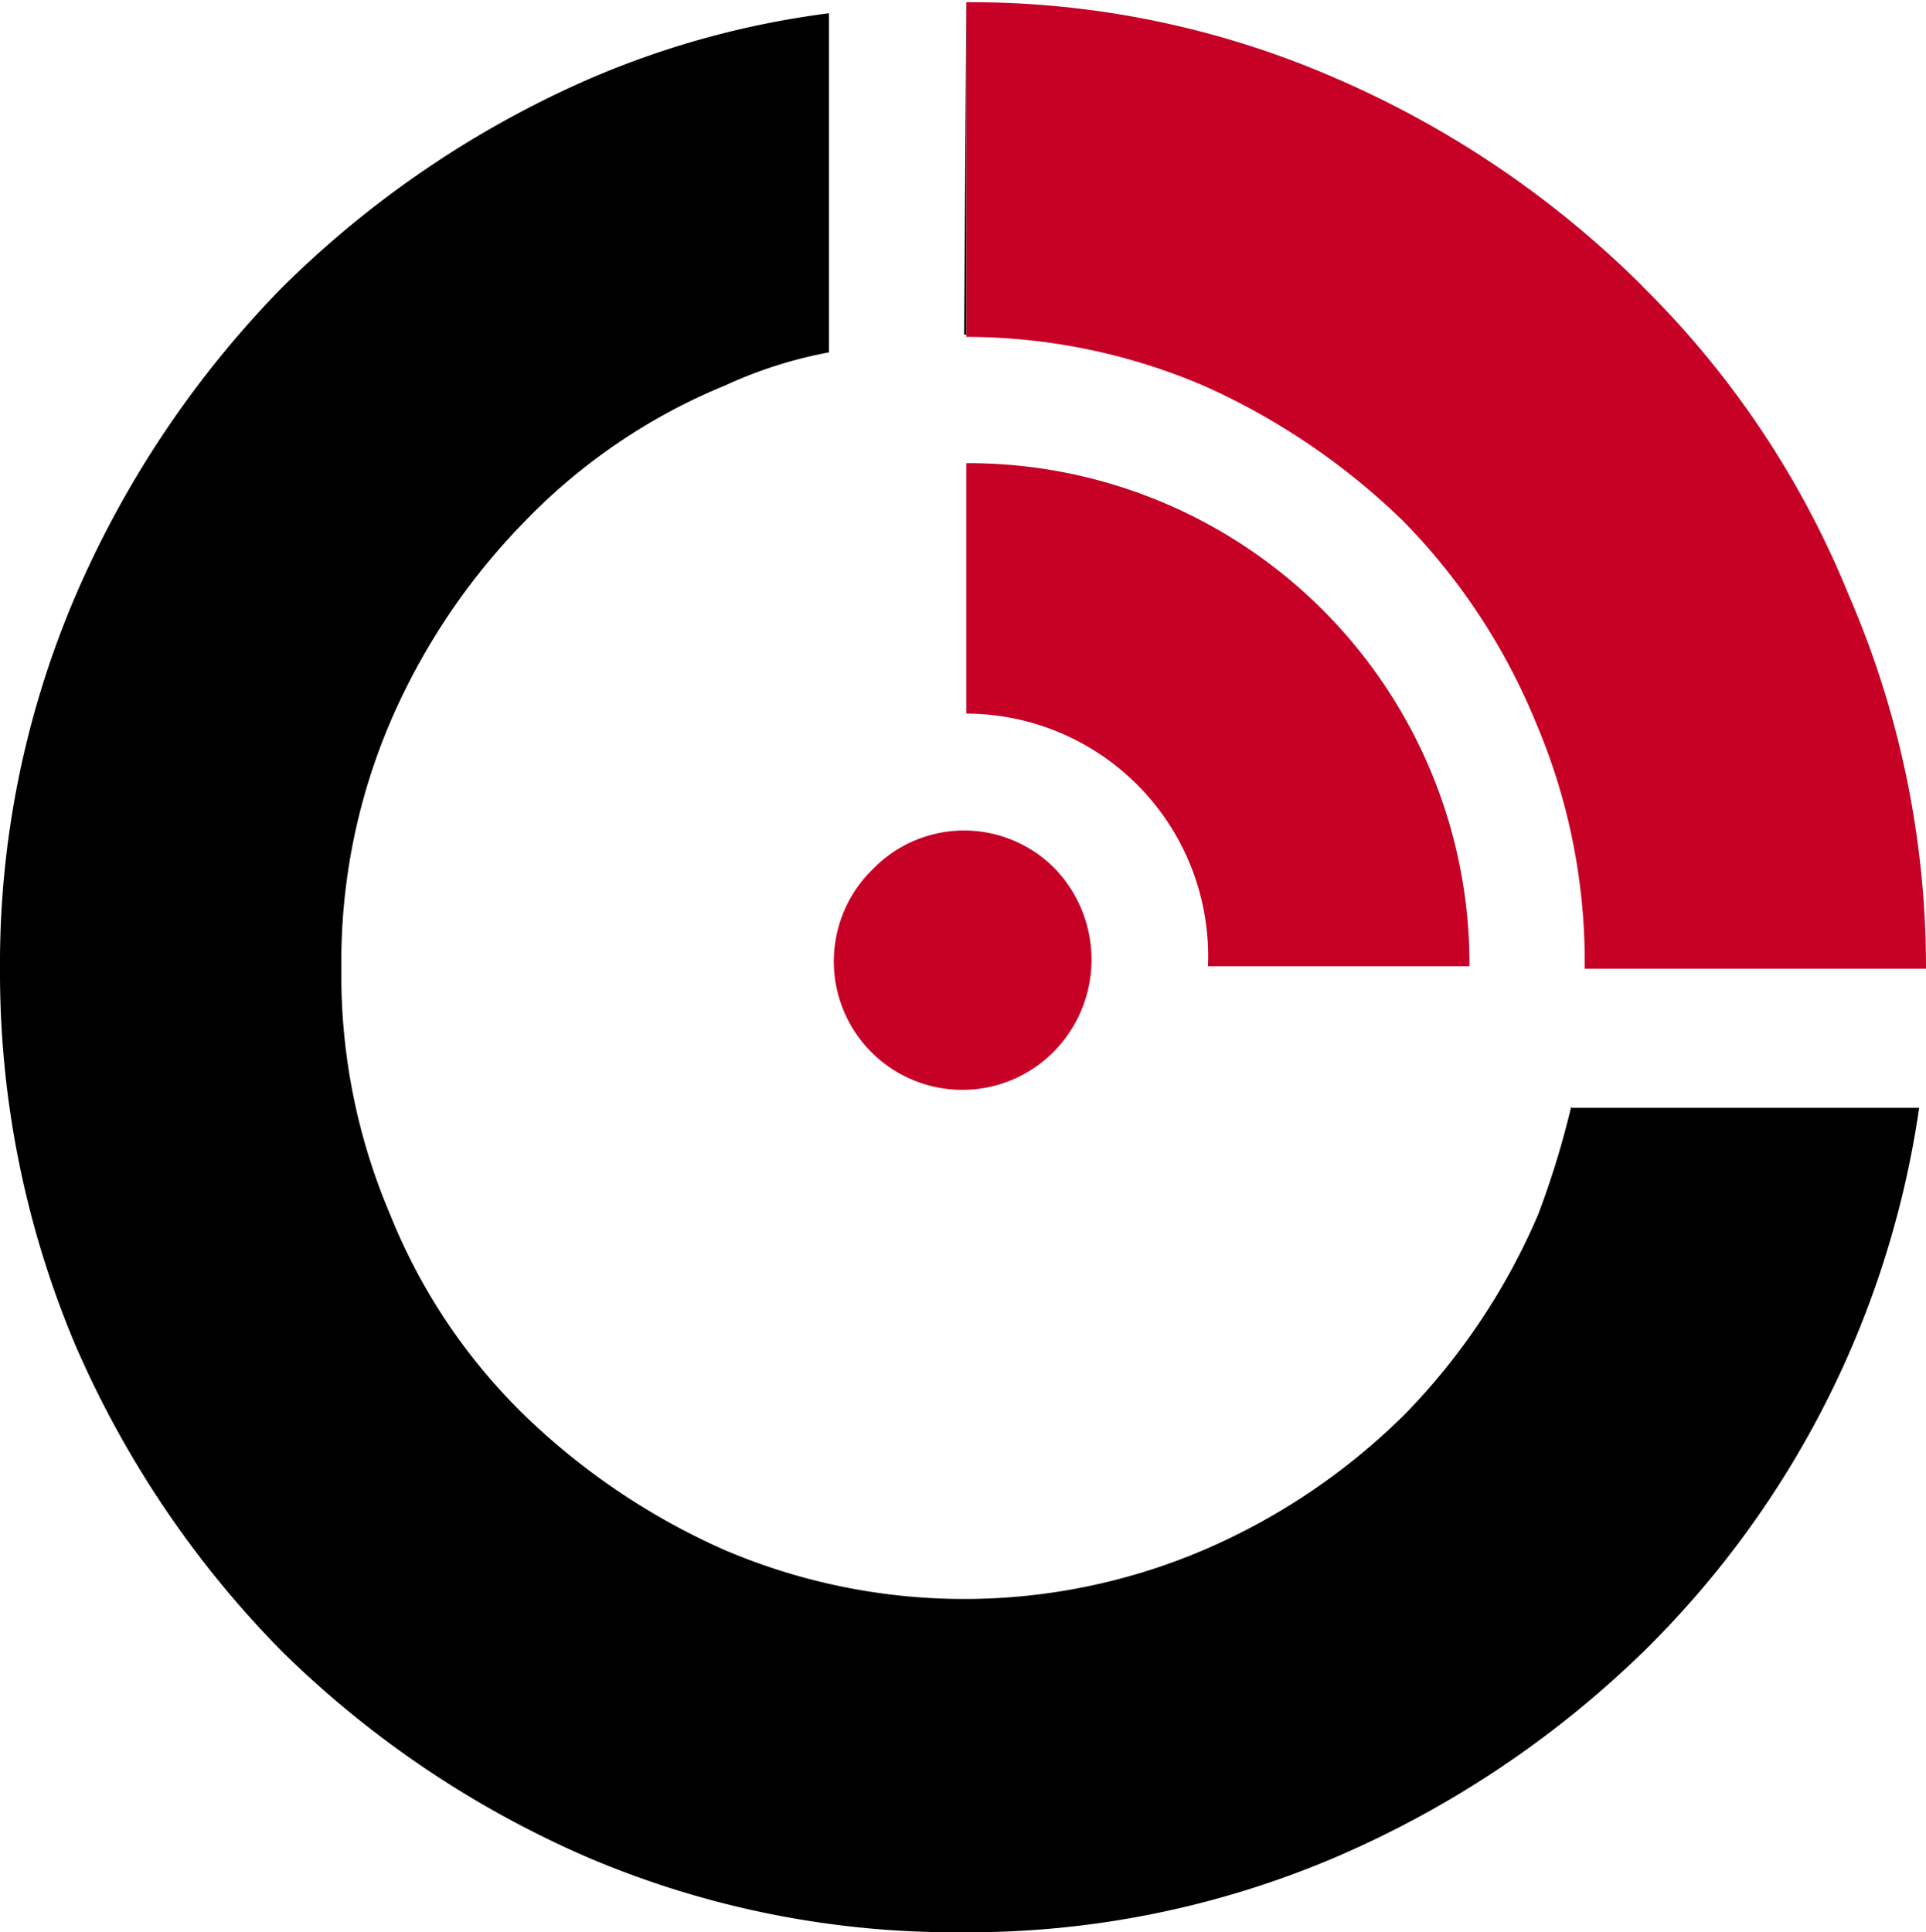
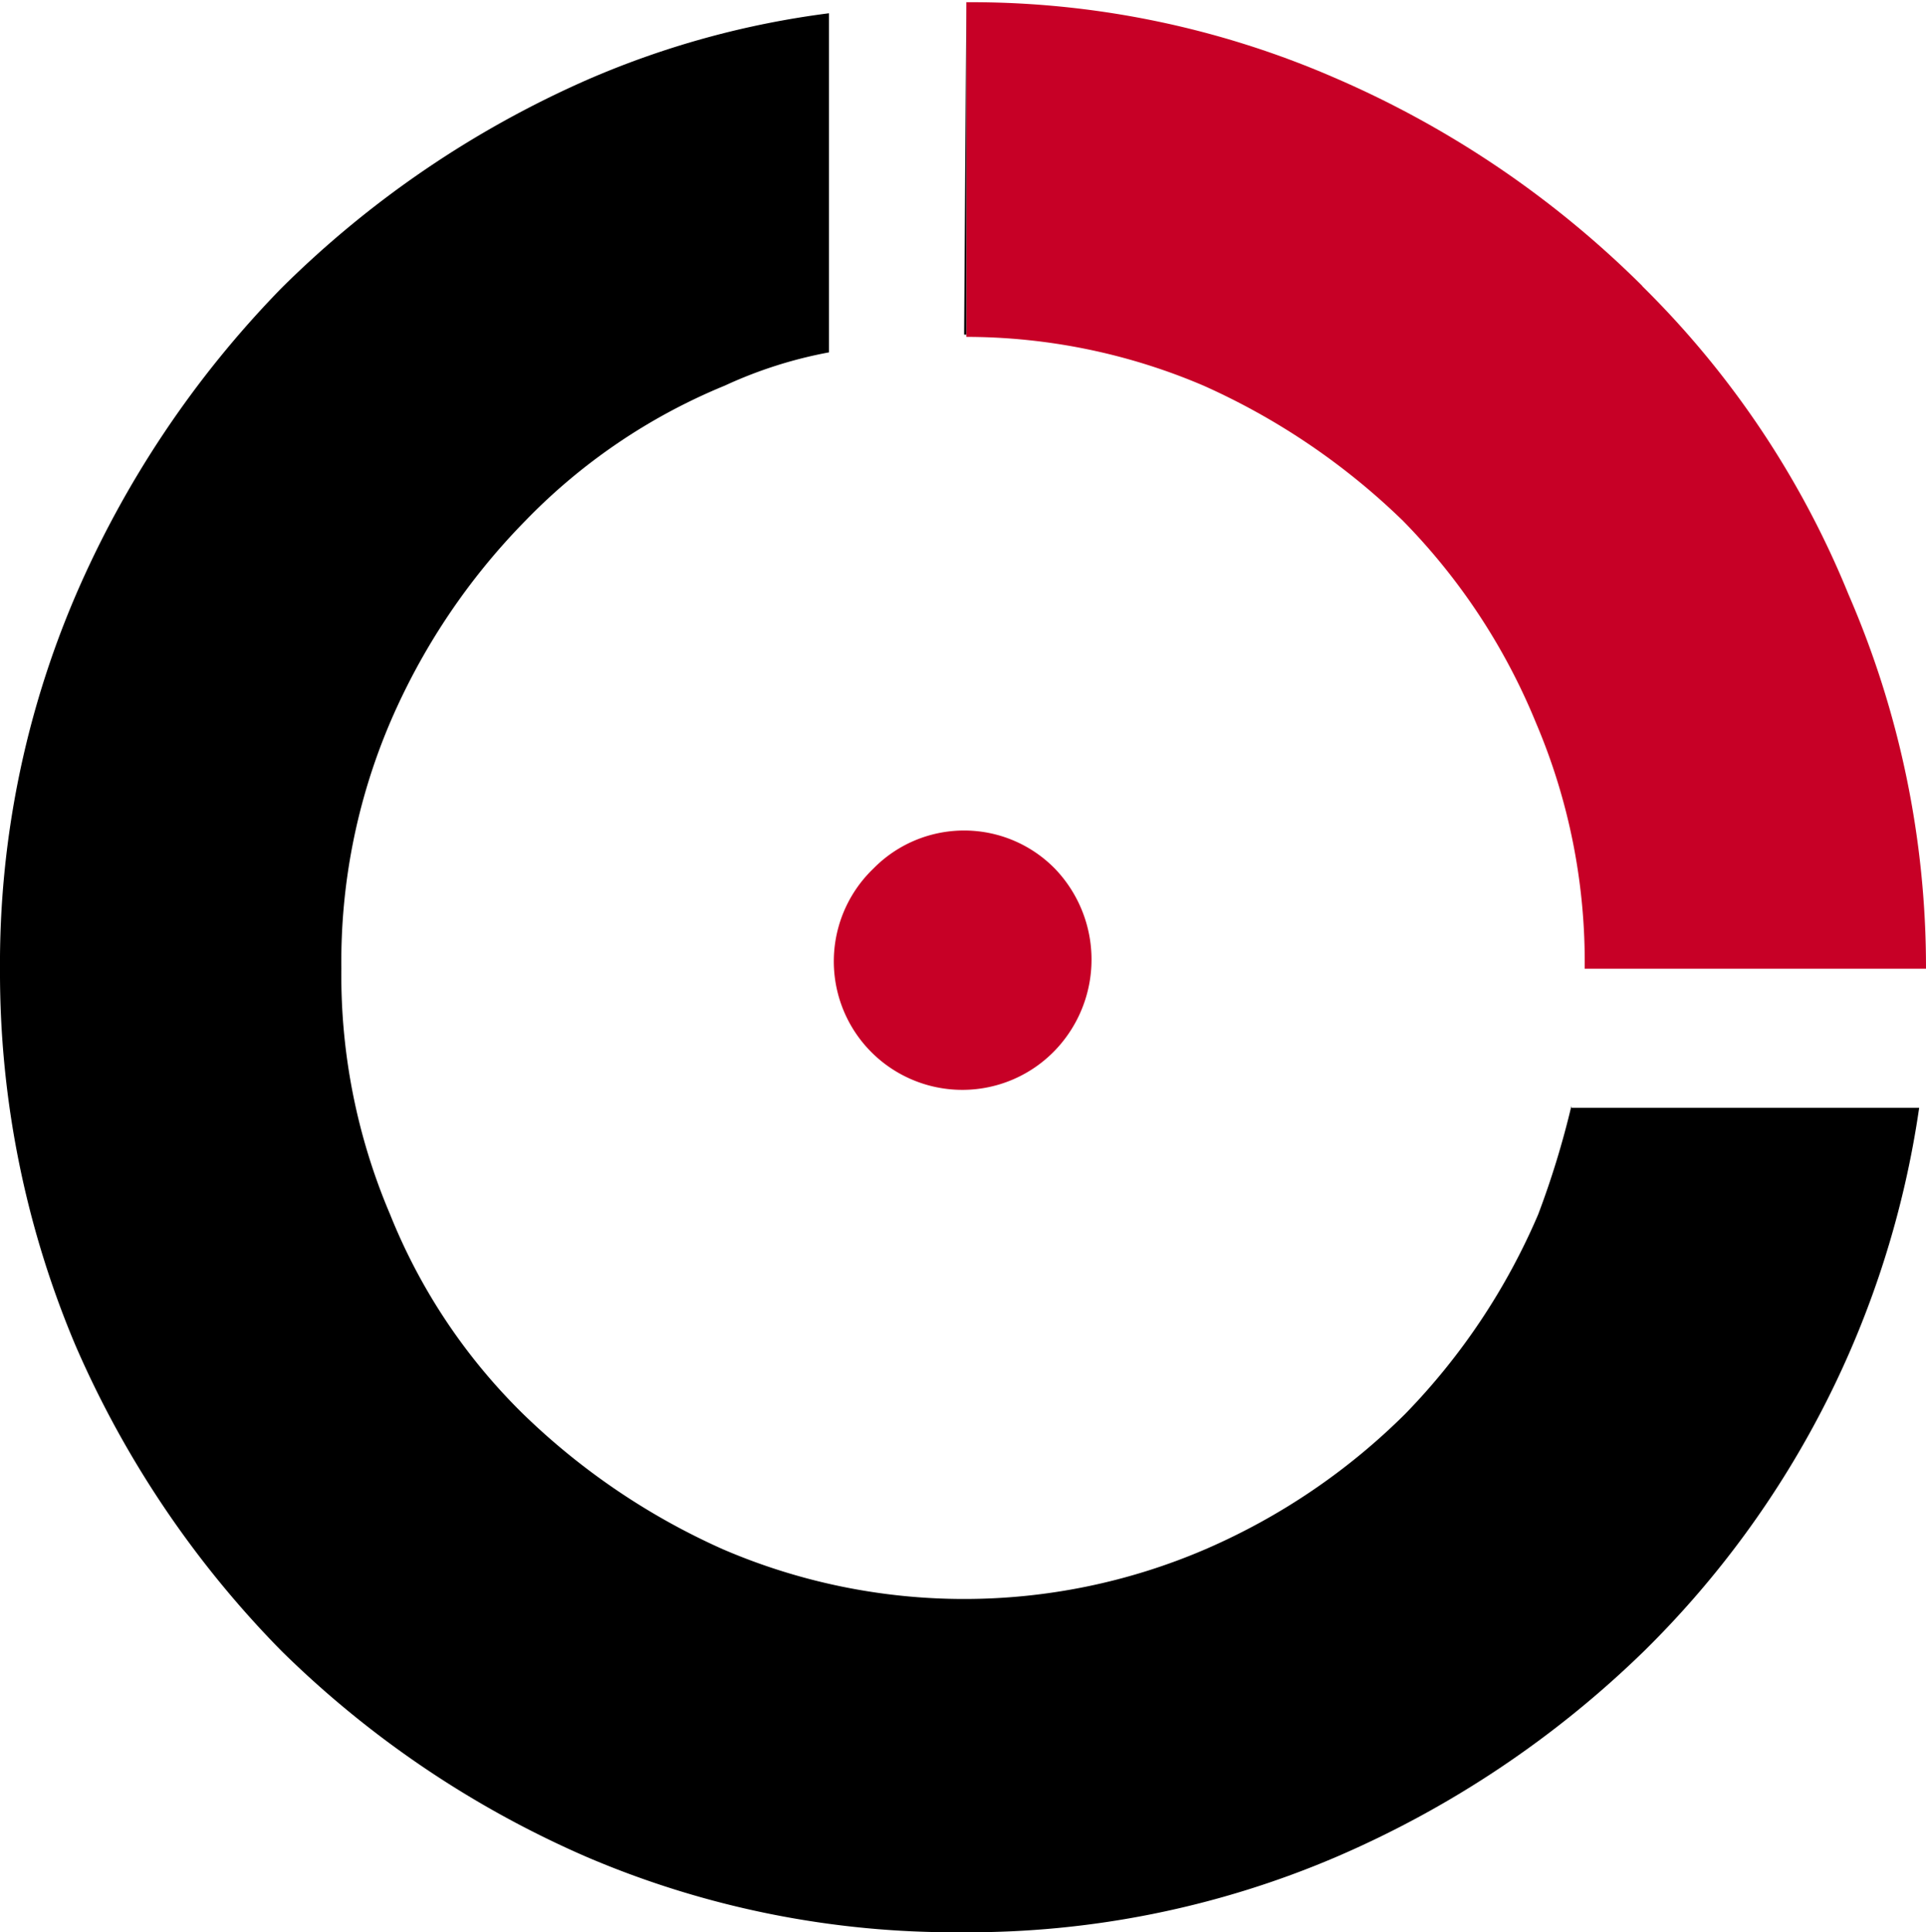
<svg xmlns="http://www.w3.org/2000/svg" id="Group_11" data-name="Group 11" width="38.05" height="38.178" viewBox="0 0 38.05 38.178">
  <path id="Path_33" data-name="Path 33" d="M24.95,24.821a2.539,2.539,0,1,0,3.59,3.59,2.592,2.592,0,0,0,0-3.59,2.511,2.511,0,0,0-3.59,0Z" transform="translate(-7.698 -7.657)" fill="#c70026" />
  <path id="Path_34" data-name="Path 34" d="M41.354,5.669a19.651,19.651,0,0,0-6.086-4.116A18,18,0,0,0,28,.064V6.676a11.95,11.95,0,0,1,4.685.963,13.618,13.618,0,0,1,3.941,2.671A12.379,12.379,0,0,1,39.253,14.3a12.042,12.042,0,0,1,.963,4.86h6.743a18.508,18.508,0,0,0-1.533-7.4,18.135,18.135,0,0,0-4.072-6.086Z" transform="translate(-8.909 -0.02)" fill="#c70026" />
-   <path id="Path_35" data-name="Path 35" d="M28,13.422V18.37a4.791,4.791,0,0,1,4.773,4.992H37.94A9.9,9.9,0,0,0,28,13.422Z" transform="translate(-8.909 -4.271)" fill="#c70026" />
  <path id="Path_36" data-name="Path 36" d="M27.979,0l-.044,6.612h.044Z" transform="translate(-8.888)" />
  <path id="Path_37" data-name="Path 37" d="M31.045,21.972a17.4,17.4,0,0,1-.657,2.146,12.934,12.934,0,0,1-2.627,3.941A12.8,12.8,0,0,1,23.82,30.73a12.053,12.053,0,0,1-9.545,0,13.619,13.619,0,0,1-3.941-2.671,11.524,11.524,0,0,1-2.627-3.941,12.042,12.042,0,0,1-.963-4.86,12.042,12.042,0,0,1,.963-4.86,13,13,0,0,1,2.671-3.985,11.636,11.636,0,0,1,3.941-2.671,8.664,8.664,0,0,1,2.058-.657V.385A17.517,17.517,0,0,0,11.6,1.7,19.977,19.977,0,0,0,5.561,5.815,20.055,20.055,0,0,0,1.489,11.9,18.471,18.471,0,0,0,0,19.3a18.925,18.925,0,0,0,1.489,7.4,19.852,19.852,0,0,0,4.072,6.042A19.852,19.852,0,0,0,11.6,36.816,18.471,18.471,0,0,0,19,38.3a18.47,18.47,0,0,0,7.4-1.489,20.055,20.055,0,0,0,6.086-4.072,18.849,18.849,0,0,0,5.429-10.728h-6.87Z" transform="translate(0 -0.123)" />
</svg>